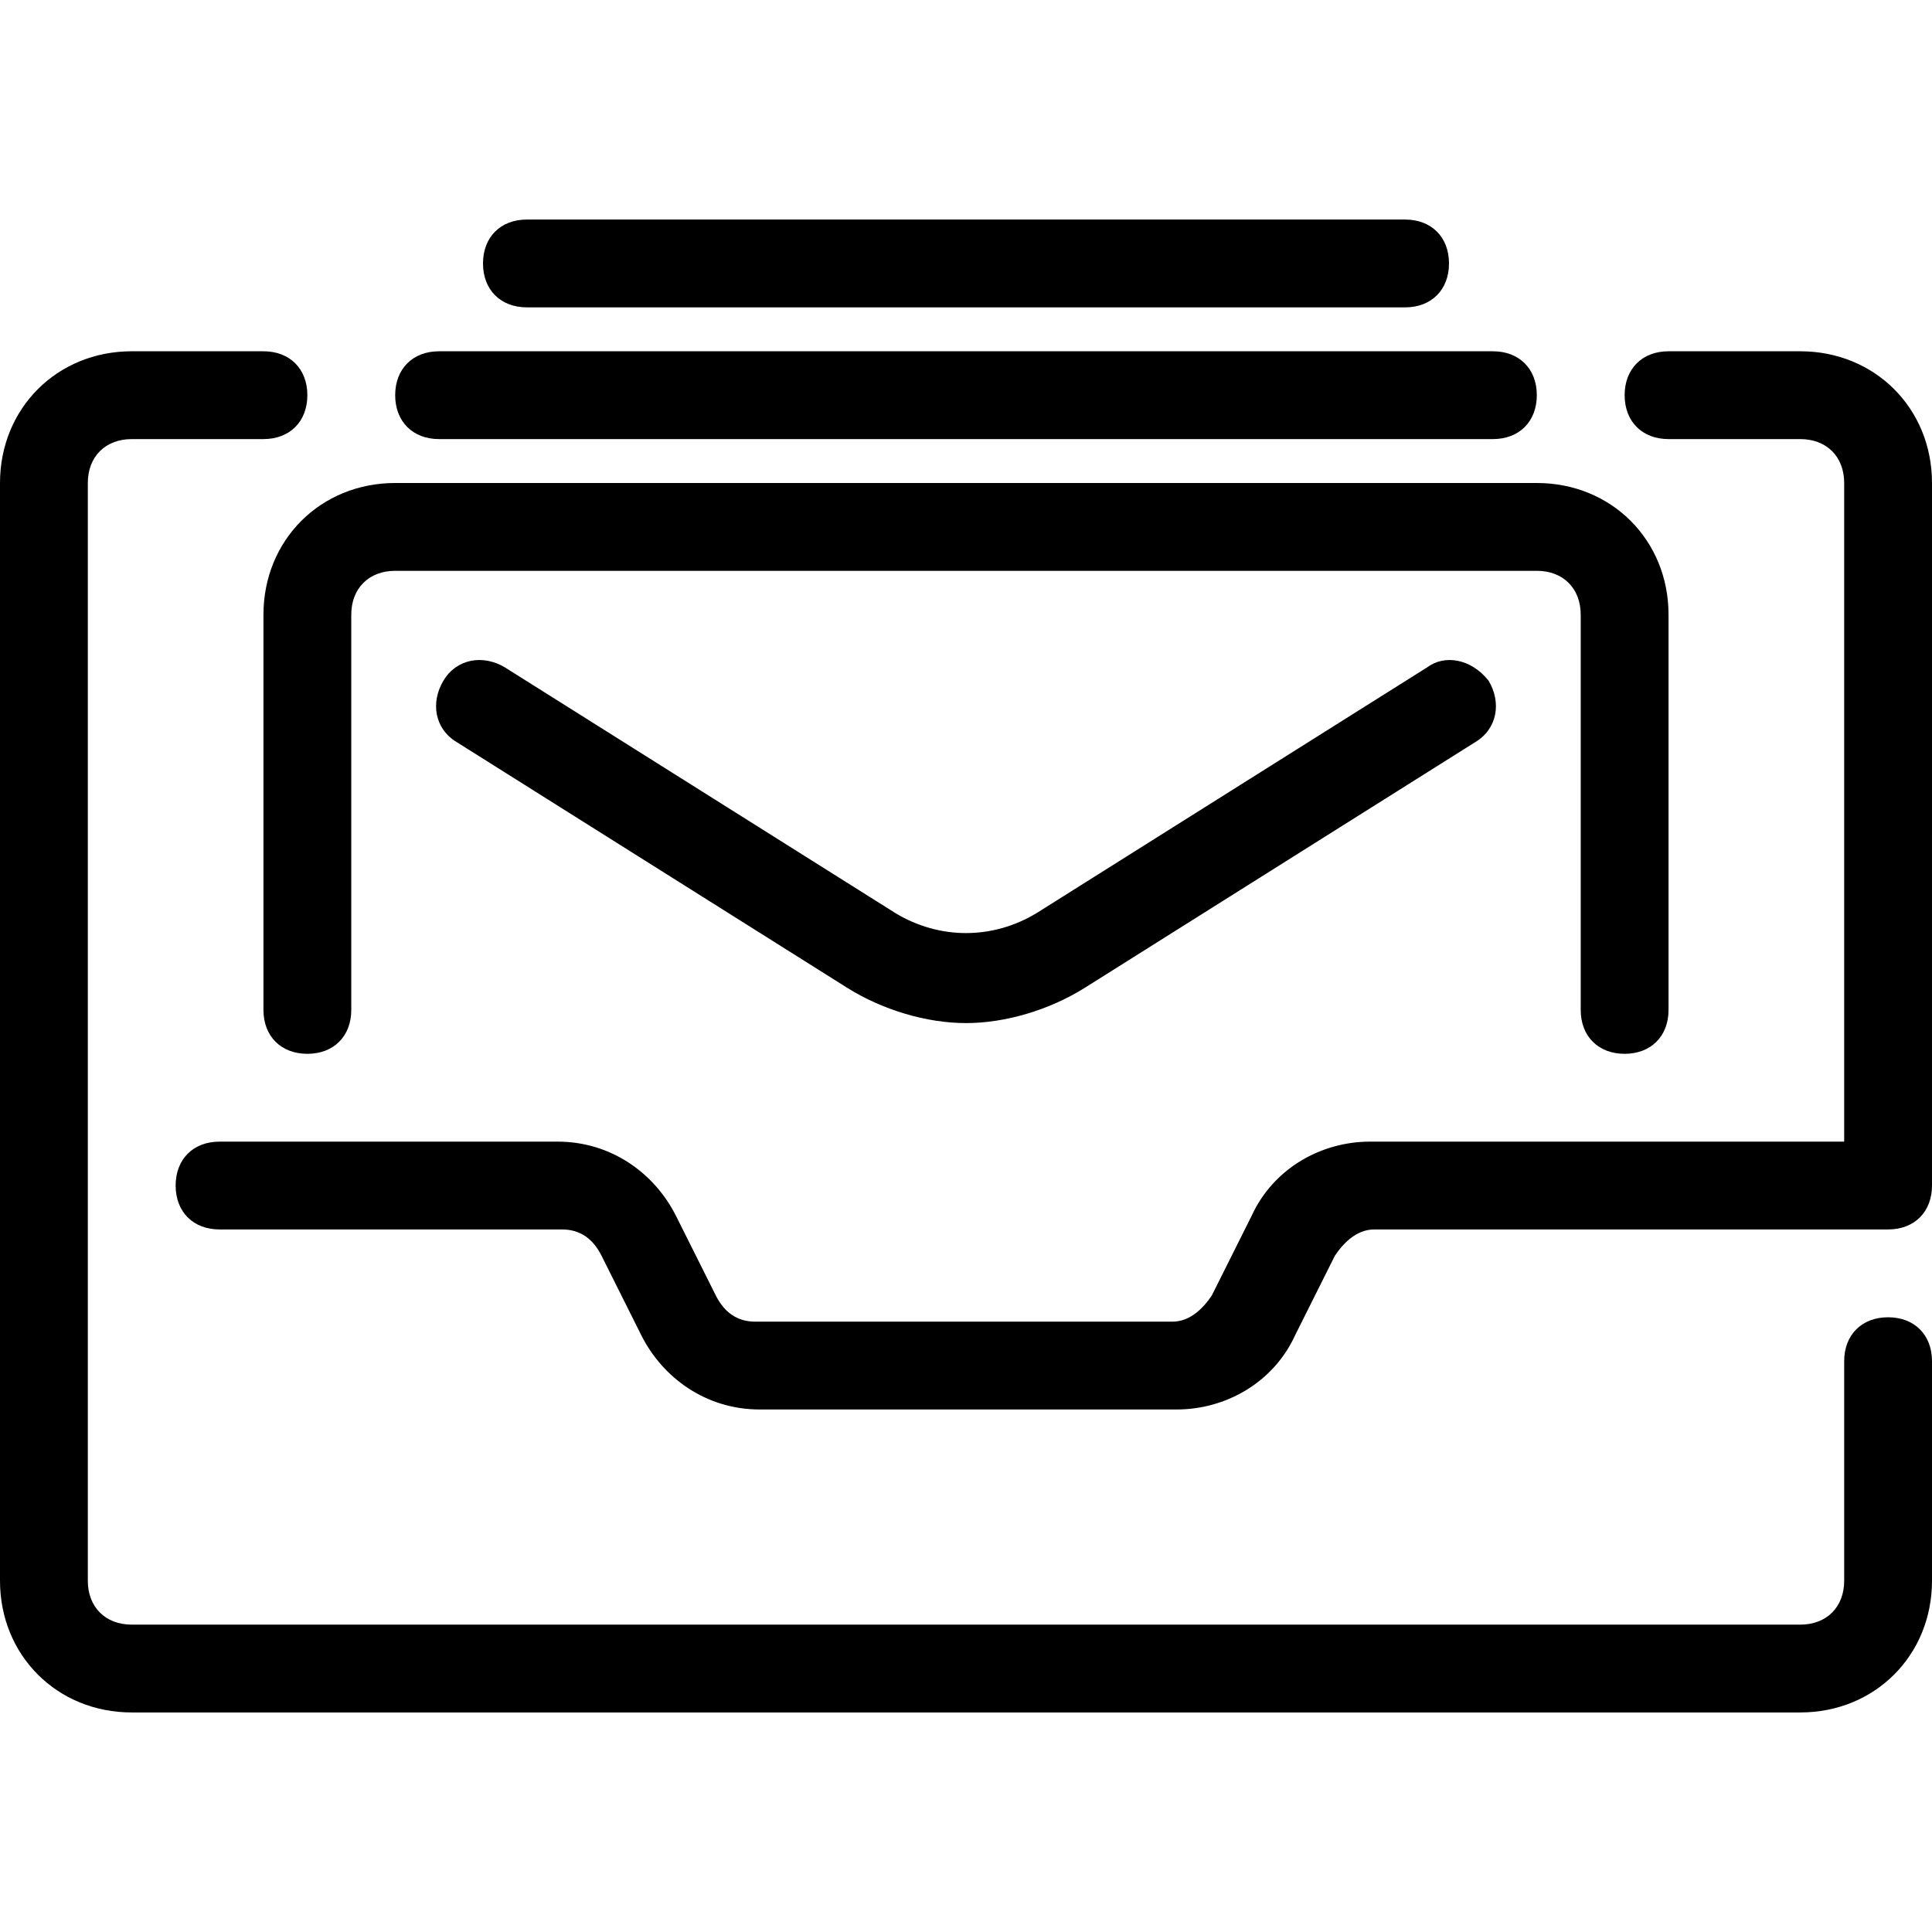
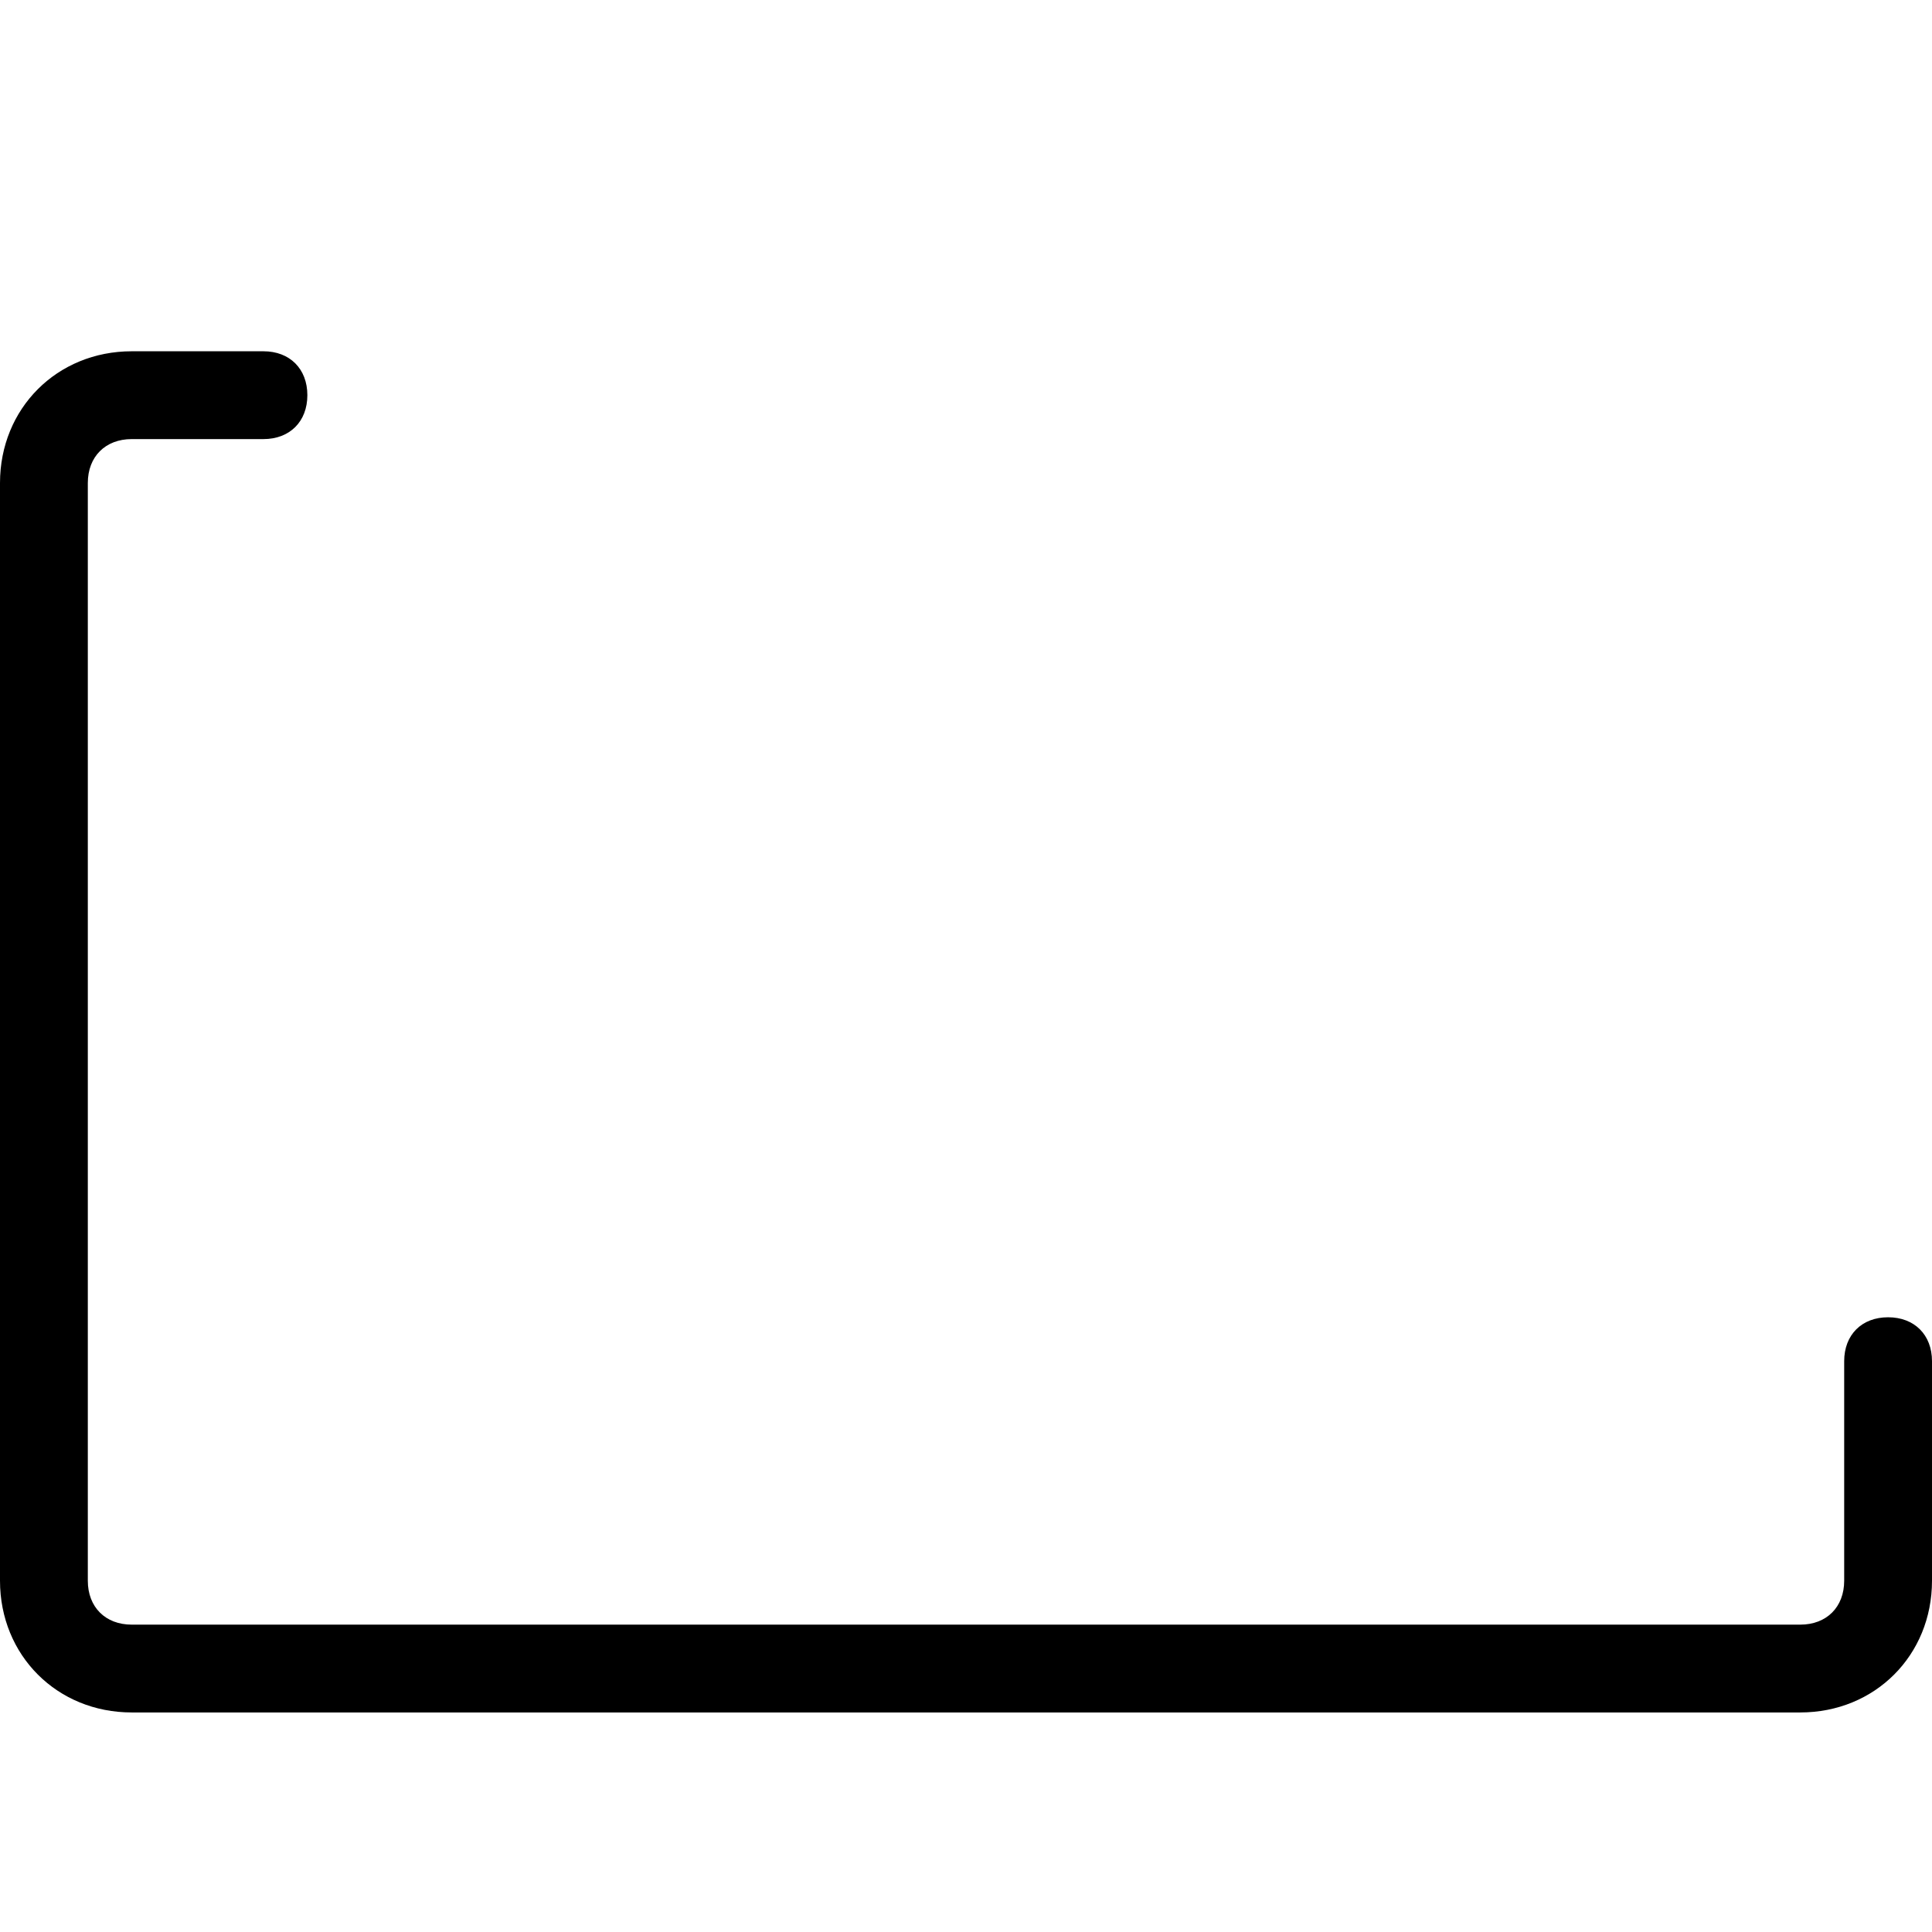
<svg xmlns="http://www.w3.org/2000/svg" fill="#000000" height="800px" width="800px" version="1.1" id="Layer_1" viewBox="0 0 512 512" xml:space="preserve">
  <g>
    <g>
-       <path d="M407.273,128H104.727c-19.782,0-34.909,15.127-34.909,34.909v104.727c0,6.982,4.655,11.636,11.636,11.636    s11.636-4.655,11.636-11.636V162.909c0-6.982,4.655-11.636,11.636-11.636h302.545c6.982,0,11.636,4.655,11.636,11.636v104.727    c0,6.982,4.655,11.636,11.636,11.636s11.636-4.655,11.636-11.636V162.909C442.182,143.127,427.055,128,407.273,128z" />
-     </g>
+       </g>
  </g>
  <g>
    <g>
-       <path d="M394.473,180.364c-4.655-5.818-11.636-6.982-16.291-3.491l-103.564,65.164c-11.636,6.982-25.6,6.982-37.236,0    l-103.564-65.164c-5.818-3.491-12.8-2.327-16.291,3.491s-2.327,12.8,3.491,16.291l103.564,65.164    c9.309,5.818,20.945,9.309,31.418,9.309c10.473,0,22.109-3.491,31.418-9.309l103.564-65.164    C396.8,193.164,397.964,186.182,394.473,180.364z" />
-     </g>
+       </g>
  </g>
  <g>
    <g>
-       <path d="M395.636,93.091H116.364c-6.982,0-11.636,4.655-11.636,11.636s4.655,11.636,11.636,11.636h279.273    c6.982,0,11.636-4.655,11.636-11.636S402.618,93.091,395.636,93.091z" />
-     </g>
+       </g>
  </g>
  <g>
    <g>
-       <path d="M372.364,58.182H139.636c-6.982,0-11.636,4.655-11.636,11.636s4.655,11.636,11.636,11.636h232.727    c6.982,0,11.636-4.655,11.636-11.636S379.345,58.182,372.364,58.182z" />
-     </g>
+       </g>
  </g>
  <g>
    <g>
      <path d="M500.364,349.091c-6.982,0-11.636,4.655-11.636,11.636v58.182c0,6.982-4.655,11.636-11.636,11.636H34.909    c-6.982,0-11.636-4.655-11.636-11.636V128c0-6.982,4.655-11.636,11.636-11.636h34.909c6.982,0,11.636-4.655,11.636-11.636    S76.8,93.091,69.818,93.091H34.909C15.127,93.091,0,108.218,0,128v290.909c0,19.782,15.127,34.909,34.909,34.909h442.182    c19.782,0,34.909-15.127,34.909-34.909v-58.182C512,353.745,507.345,349.091,500.364,349.091z" />
    </g>
  </g>
  <g>
    <g>
-       <path d="M477.091,93.091h-34.909c-6.982,0-11.636,4.655-11.636,11.636s4.655,11.636,11.636,11.636h34.909    c6.982,0,11.636,4.655,11.636,11.636v174.545H363.055c-12.8,0-25.6,6.982-31.418,19.782l-10.473,20.945    c-2.327,3.491-5.818,6.982-10.473,6.982H200.145c-4.655,0-8.145-2.327-10.473-6.982L179.2,322.327    c-5.818-11.636-17.455-19.782-31.418-19.782h-89.6c-6.982,0-11.636,4.655-11.636,11.636s4.655,11.636,11.636,11.636h90.764    c4.655,0,8.146,2.327,10.473,6.982l10.473,20.945c5.818,11.636,17.455,19.782,31.418,19.782h110.545    c12.8,0,25.6-6.982,31.418-19.782l10.473-20.945c2.327-3.491,5.818-6.982,10.473-6.982h136.145    c6.982,0,11.636-4.655,11.636-11.636V128C512,108.218,496.873,93.091,477.091,93.091z" />
-     </g>
+       </g>
  </g>
</svg>